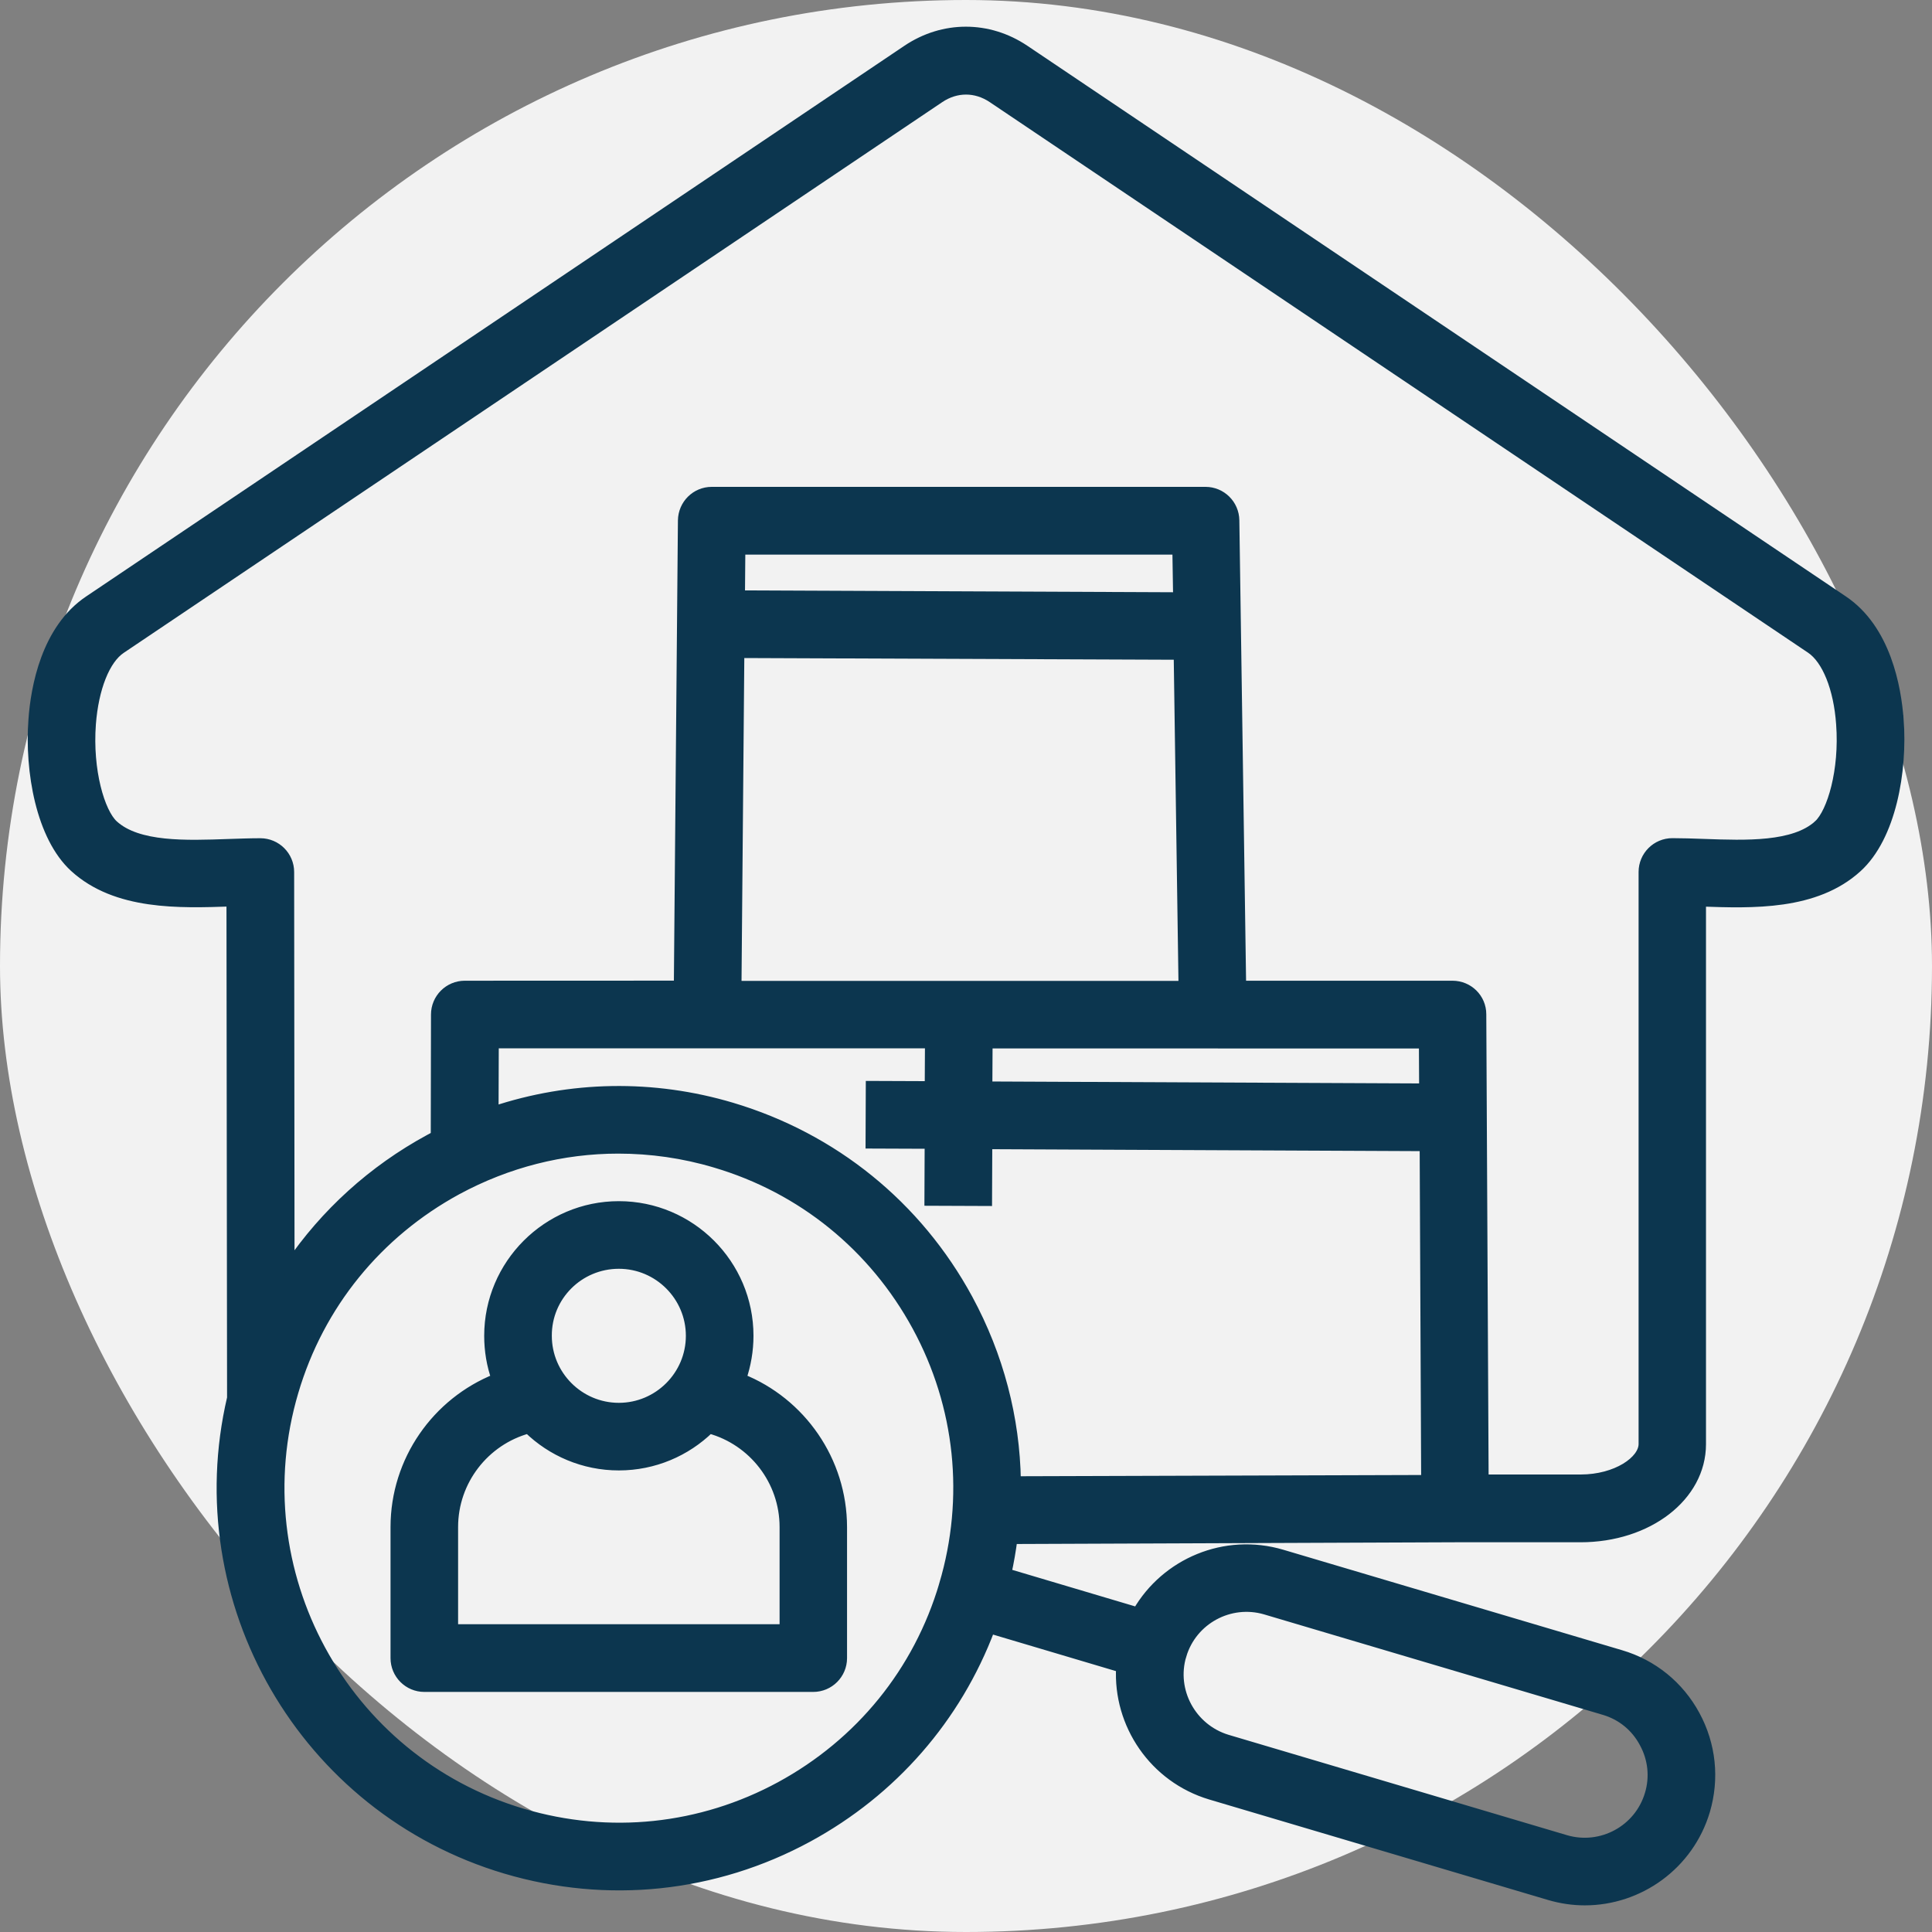
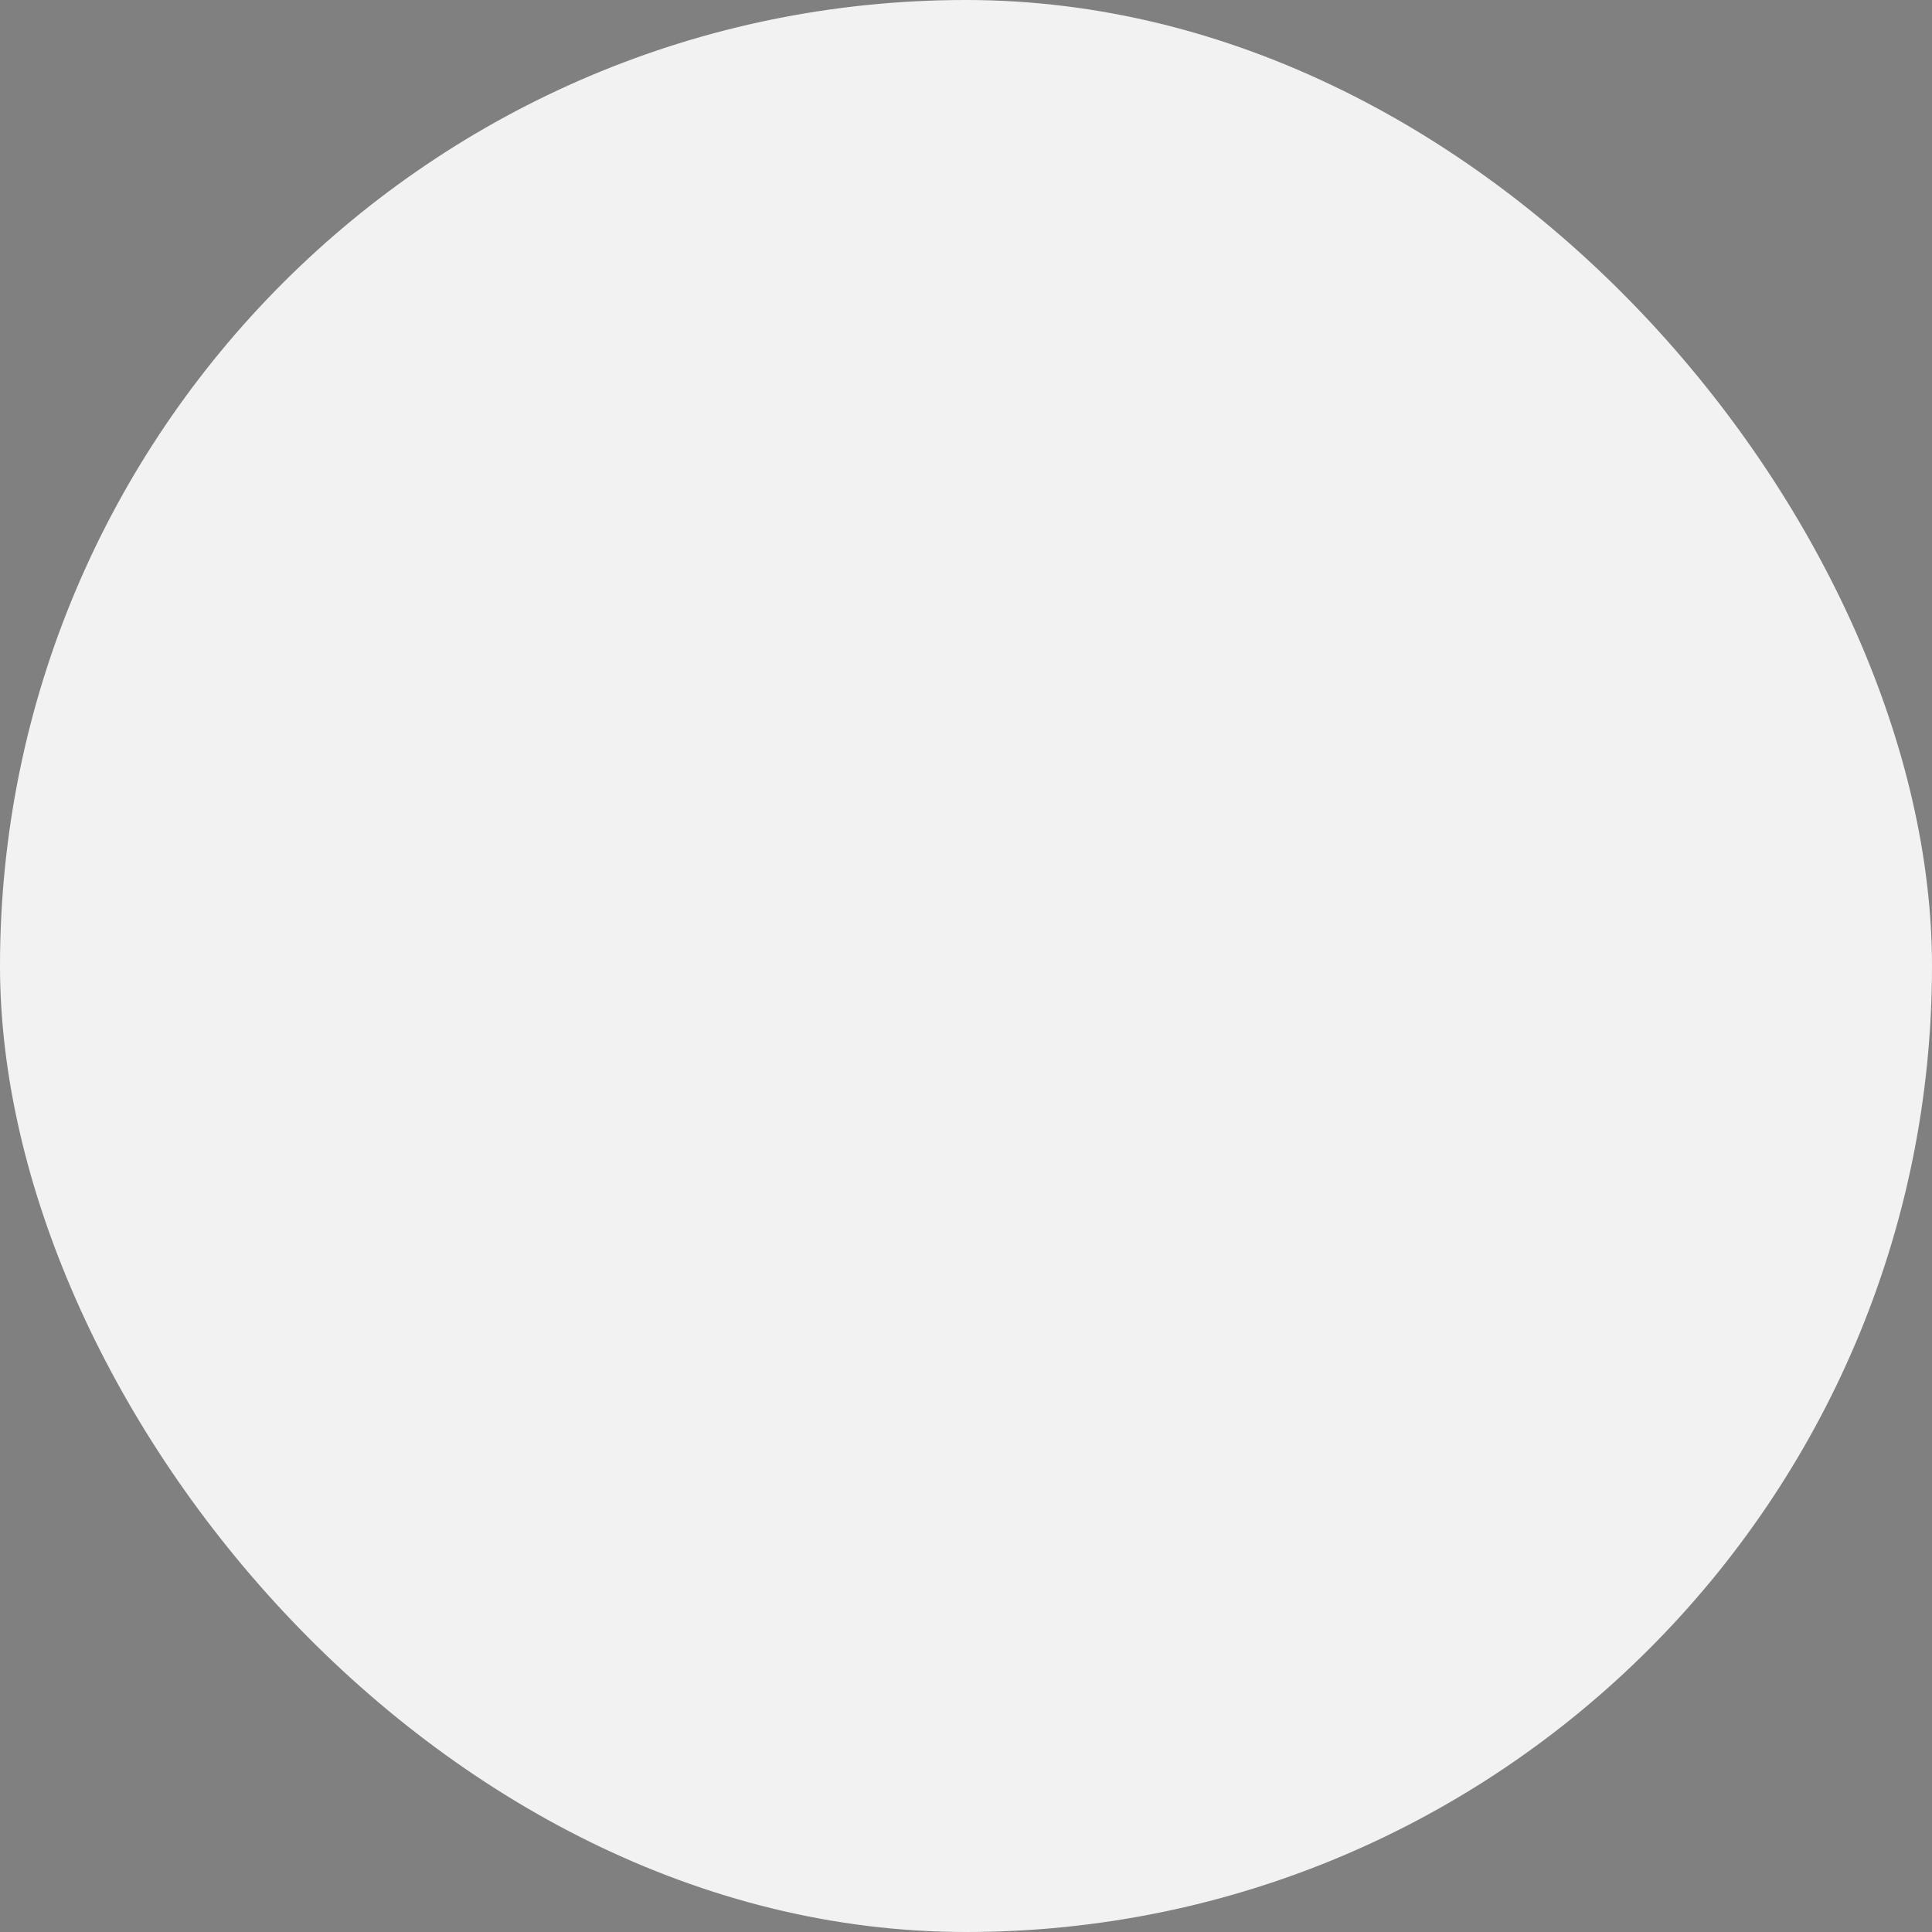
<svg xmlns="http://www.w3.org/2000/svg" viewBox="0 0 100 100" fill-rule="evenodd">
  <rect x="0" y="0" width="100" height="100" fill="#808080" stroke="none" />
  <rect x="0" y="0" width="100" height="100" fill="#f2f2f2" rx="50" ry="50" />
-   <path d="m38.379 71.352c0.238-0.691 0.371-1.441 0.371-2.211 0-3.711-3.019-6.719-6.719-6.719s-6.719 3.019-6.719 6.719c0 0.781 0.129 1.52 0.371 2.211-3.078 1.23-5.219 4.238-5.219 7.691v6.781c0 0.828 0.672 1.5 1.5 1.5h20.129c0.828 0 1.5-0.672 1.5-1.5v-6.781c-0.004-3.441-2.133-6.465-5.215-7.691zm-6.348-5.93c2.051 0 3.719 1.672 3.719 3.719 0 2.051-1.672 3.719-3.719 3.719-2.051 0-3.719-1.672-3.719-3.719-0.012-2.051 1.656-3.719 3.719-3.719zm8.559 18.898h-17.129v-5.281c0-2.398 1.621-4.469 3.879-5.09 1.211 1.18 2.871 1.91 4.691 1.91s3.481-0.73 4.691-1.91c2.262 0.621 3.879 2.691 3.879 5.09v5.281zm57.691-47.07c-0.121-1.66-0.66-4.68-2.879-6.172l-42.363-28.5c-1.879-1.262-4.211-1.262-6.09 0l-42.348 28.5c-2.219 1.488-2.762 4.512-2.879 6.172-0.199 2.66 0.391 6.059 2.129 7.648 2.172 1.98 5.449 1.859 8.09 1.77h0.031l0.031 25.691c-2.461 10.512 3.699 21.27 14.172 24.379 5.266 1.562 10.824 0.98 15.645-1.637 4.379-2.379 7.691-6.18 9.43-10.801l6.769 2.012c-0.16 2.93 1.699 5.711 4.641 6.59l17.531 5.199c0.609 0.18 1.23 0.27 1.84 0.27 2.801 0 5.391-1.828 6.231-4.648 0.488-1.66 0.309-3.41-0.52-4.941-0.828-1.531-2.199-2.641-3.859-3.129l-17.531-5.199c-2.941-0.871-6.012 0.441-7.481 2.988l-6.769-2.012c0.129-0.578 0.23-1.172 0.309-1.762l22.891-0.09h6.5c3.5 0 6.25-2.121 6.25-4.828v-28.078h0.02c2.629 0.09 5.891 0.211 8.059-1.762 1.762-1.602 2.352-5 2.152-7.66zm-37.121 48.43c0.551-1.852 2.5-2.898 4.34-2.359l17.531 5.199c0.891 0.262 1.629 0.859 2.07 1.691 0.449 0.82 0.551 1.77 0.281 2.66-0.551 1.852-2.5 2.898-4.34 2.359l-17.531-5.199c-1.84-0.562-2.902-2.512-2.352-4.352zm-12.301-3.66c-1.328 4.5-4.34 8.199-8.461 10.441-4.121 2.238-8.871 2.731-13.359 1.398-9.281-2.75-14.59-12.539-11.84-21.828 1.328-4.5 4.34-8.199 8.461-10.441 2.609-1.41 5.461-2.129 8.34-2.129 1.68 0 3.371 0.238 5.019 0.73 4.5 1.328 8.199 4.34 10.441 8.461 2.238 4.117 2.731 8.879 1.398 13.367zm3.731-5.359c-0.051-3.262-0.891-6.481-2.488-9.43-2.621-4.828-6.961-8.34-12.219-9.91-4.09-1.219-8.359-1.129-12.328 0.191l0.012-3.5h22.559l-0.012 2.199-3.051-0.012-0.012 3 3.059 0.012-0.012 2.949 3 0.012 0.012-2.941 22.621 0.102 0.078 17.262zm8.41-42.762 0.25 17.121h-23.121l0.148-17.211zm-22.691-3.09 0.02-2.352h22.602l0.039 2.449zm35.383 23.211 0.012 2.309-22.59-0.102 0.012-2.211zm20.43-11.328c-1.262 1.148-3.738 1.059-5.93 0.98-0.57-0.02-1.121-0.039-1.629-0.039-0.828 0-1.5 0.672-1.5 1.5v29.609c0 0.859-1.391 1.828-3.25 1.828h-5.012l-0.121-24.07c0-0.828-0.672-1.488-1.5-1.488h-10.93l-0.352-24.082c-0.012-0.82-0.68-1.48-1.5-1.48h-25.559c-0.82 0-1.488 0.66-1.5 1.488l-0.211 24.07-11.07 0.004c-0.828 0-1.5 0.672-1.5 1.5l-0.012 6.281c-0.109 0.059-0.211 0.109-0.32 0.172-2.949 1.602-5.398 3.84-7.231 6.531l-0.02-20.359c0-0.828-0.672-1.5-1.5-1.5-0.52 0-1.07 0.02-1.641 0.039-2.199 0.078-4.699 0.172-5.961-0.98-0.699-0.641-1.34-2.809-1.16-5.219 0.141-1.852 0.73-3.352 1.559-3.898l42.359-28.5c0.859-0.578 1.879-0.578 2.738 0l42.359 28.5c0.828 0.559 1.43 2.051 1.559 3.898 0.18 2.402-0.469 4.574-1.168 5.215z" fill="#0c364f" stroke-width="0.5" stroke="#0c364f" />
</svg>